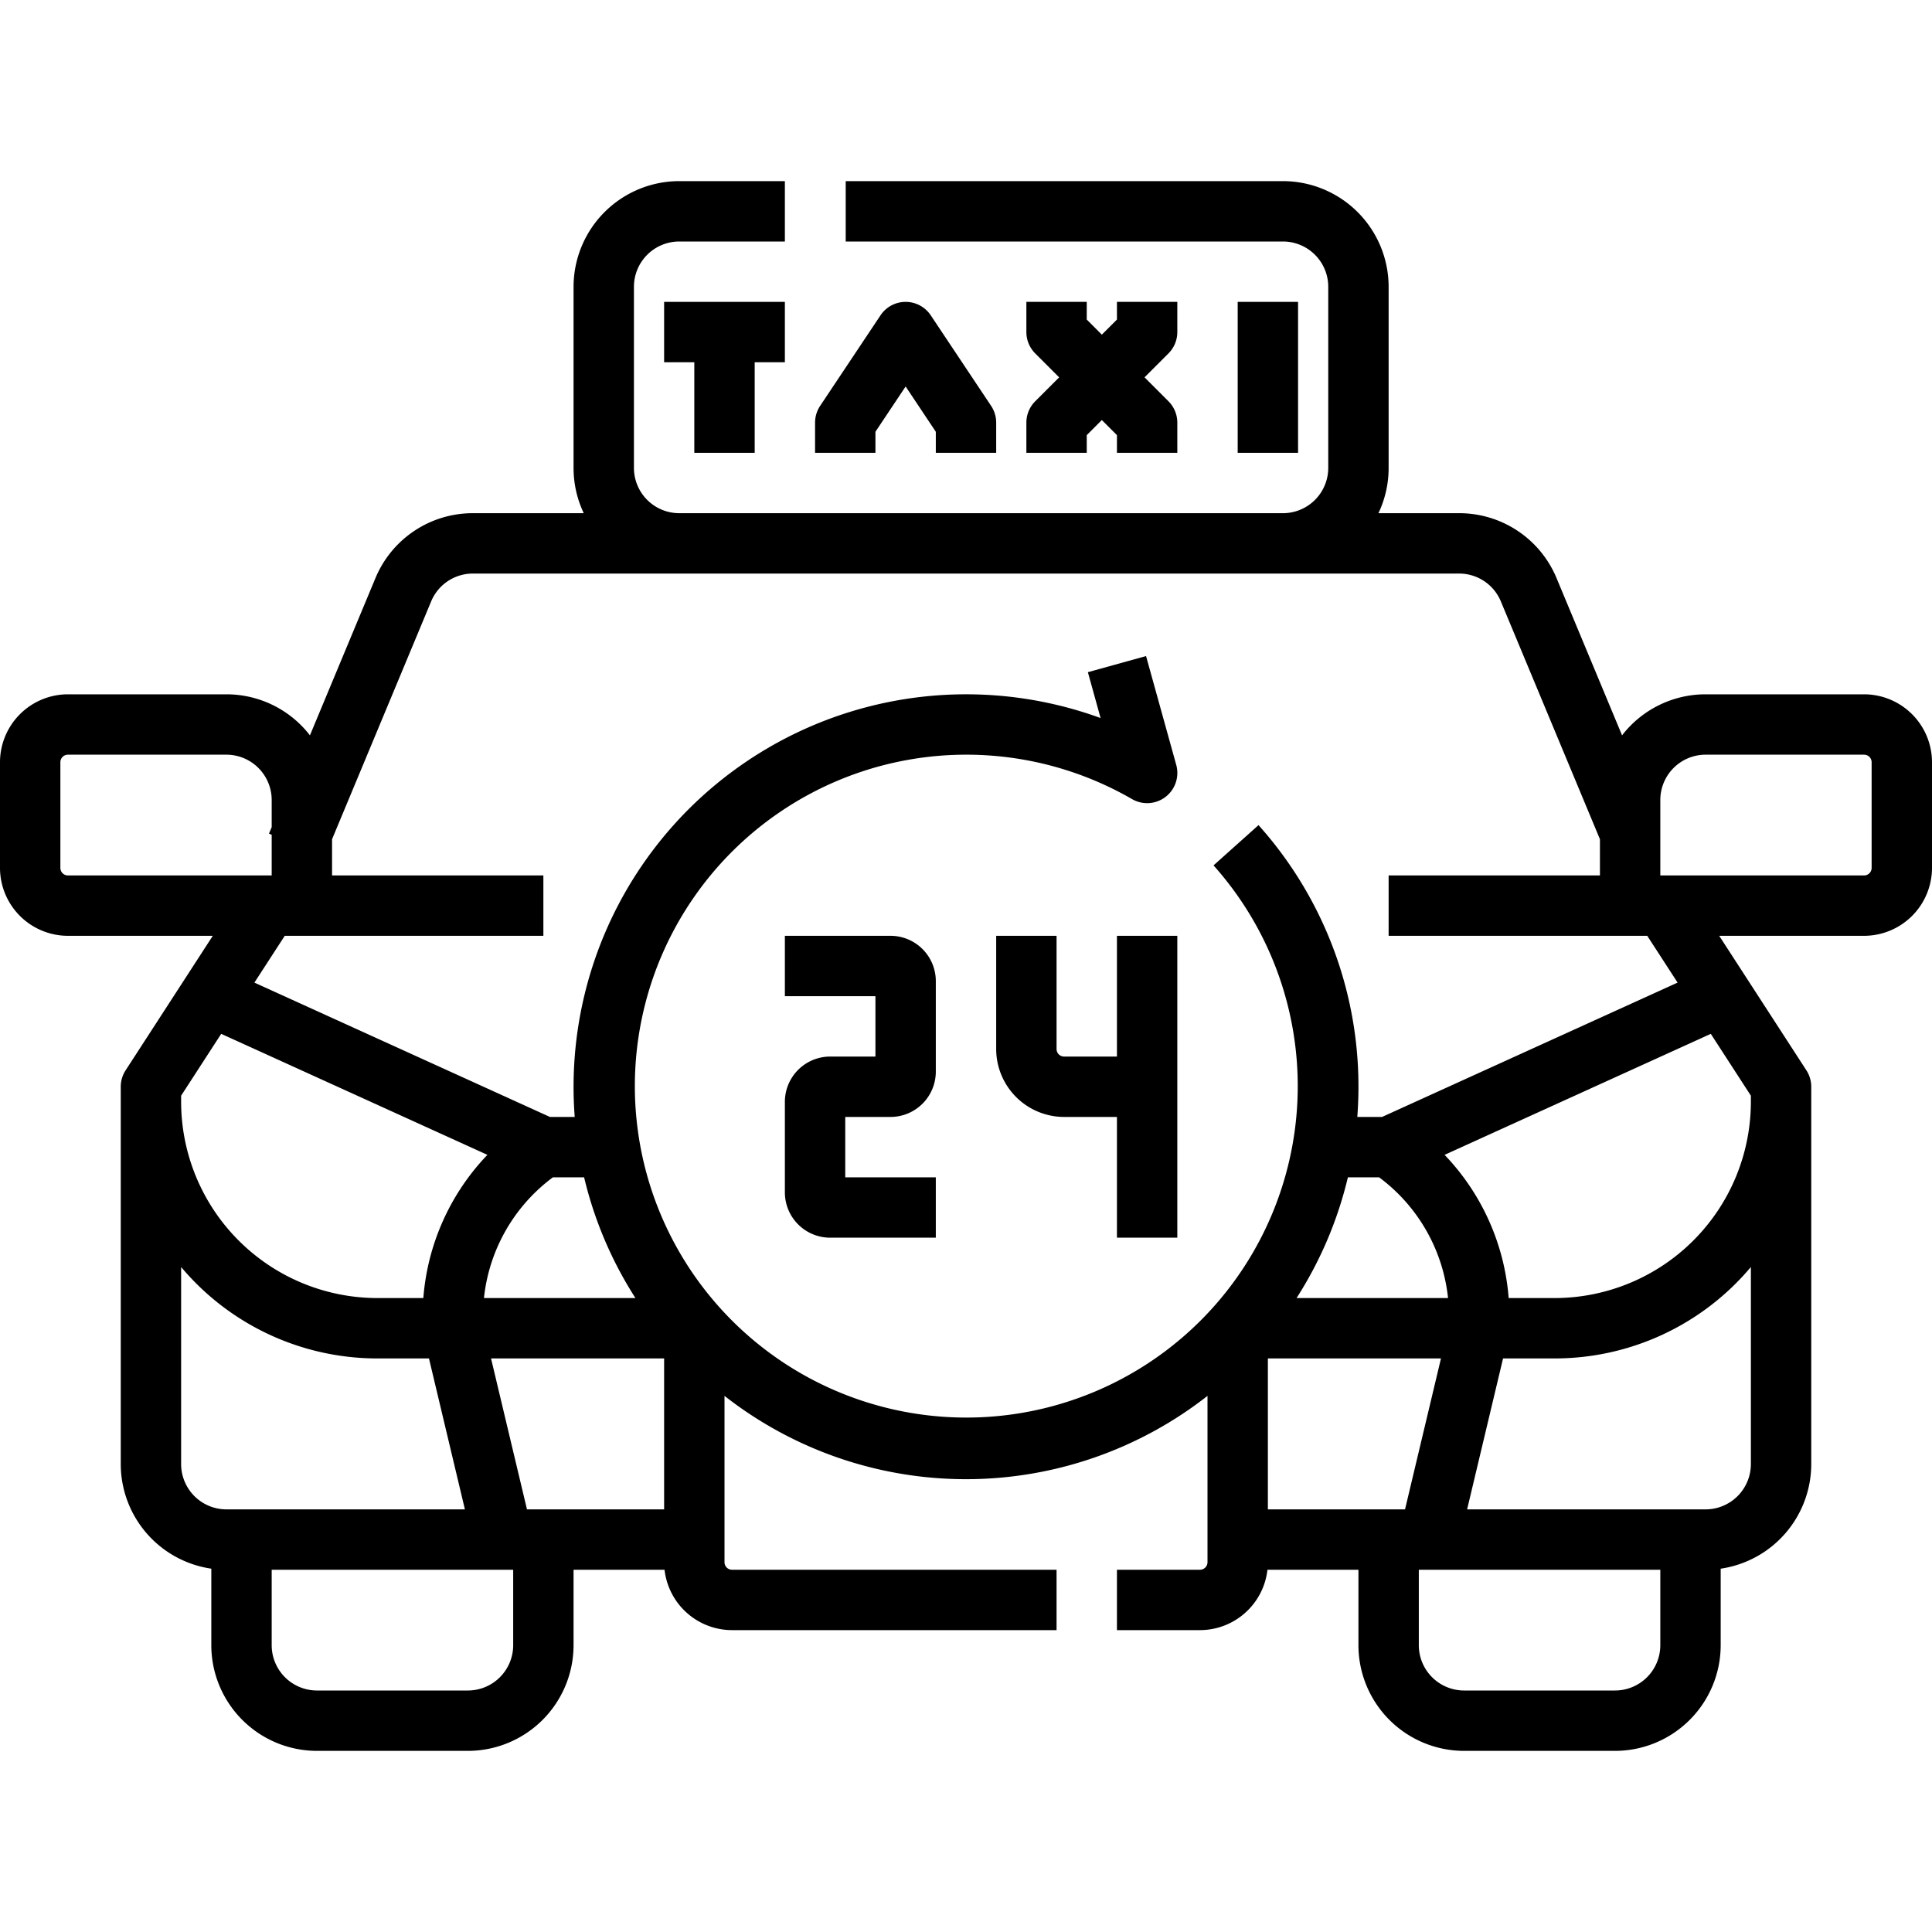
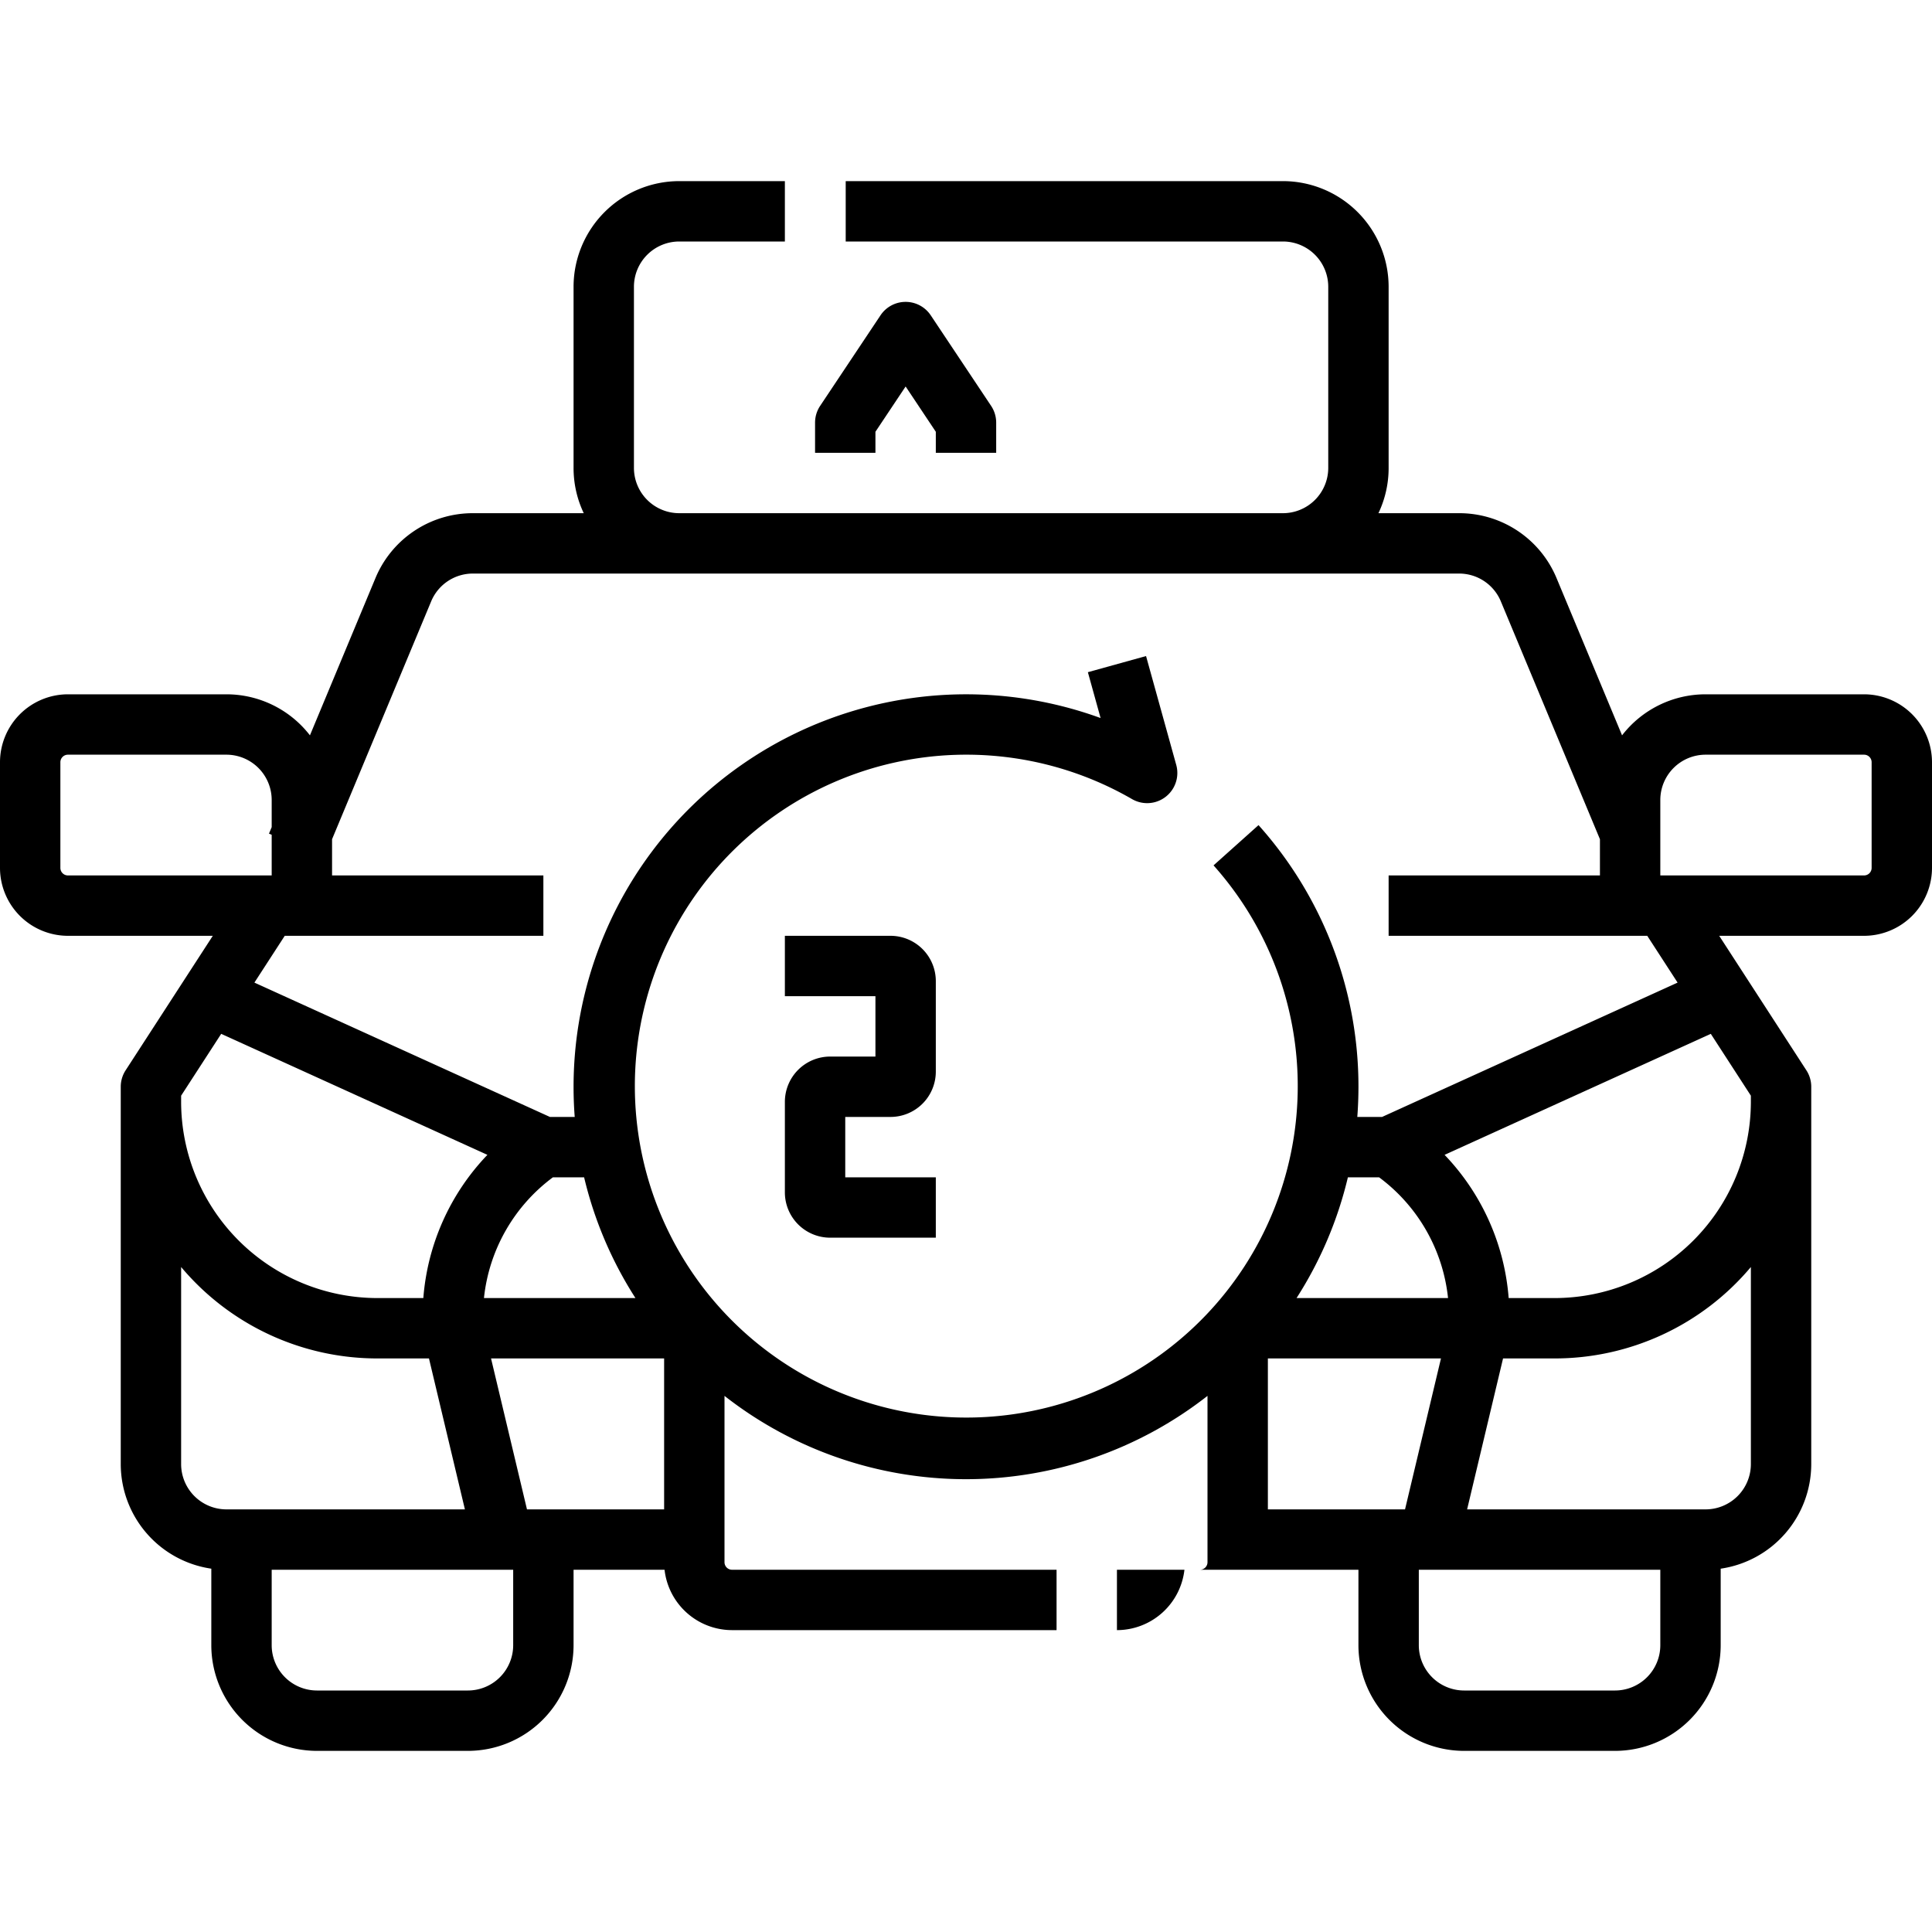
<svg xmlns="http://www.w3.org/2000/svg" id="Line" viewBox="0 0 512 512" width="52" height="52">
-   <path d="M494,184H452a27.965,27.965,0,0,0-22.136,10.873l-17.351-41.642A27.925,27.925,0,0,0,386.667,136H365.3a27.836,27.836,0,0,0,2.7-12V76a28.032,28.032,0,0,0-28-28H224.121V64H340a12.013,12.013,0,0,1,12,12v48a12.013,12.013,0,0,1-12,12H180a12.013,12.013,0,0,1-12-12V76a12.013,12.013,0,0,1,12-12h28V48H180a28.032,28.032,0,0,0-28,28v48a27.836,27.836,0,0,0,2.7,12H125.333a27.925,27.925,0,0,0-25.846,17.23L82.136,194.873A27.965,27.965,0,0,0,60,184H18A18.021,18.021,0,0,0,0,202v28a18.021,18.021,0,0,0,18,18H56.393L33.287,283.648A8,8,0,0,0,32,288V388a28.043,28.043,0,0,0,24,27.715V436a28.032,28.032,0,0,0,28,28h40a28.032,28.032,0,0,0,28-28V416h24.111A18.026,18.026,0,0,0,194,432h86V416H194a2,2,0,0,1-2-2V369.922a103.8,103.8,0,0,0,128,0V414a2,2,0,0,1-2,2H296v16h22a18.026,18.026,0,0,0,17.889-16H360v20a28.032,28.032,0,0,0,28,28h40a28.032,28.032,0,0,0,28-28V415.715A28.043,28.043,0,0,0,480,388V288a8,8,0,0,0-1.287-4.352L455.607,248H494a18.021,18.021,0,0,0,18-18V202A18.021,18.021,0,0,0,494,184ZM16,230V202a2,2,0,0,1,2-2H60a12.013,12.013,0,0,1,12,12v7.2l-.718,1.723.718.3V232H18A2,2,0,0,1,16,230Zm32,60.366,10.621-16.387,70.548,32.068A61.727,61.727,0,0,0,112.188,344H100a52.059,52.059,0,0,1-52-52ZM168.4,344H128.254a45.783,45.783,0,0,1,18.274-32h8.267A103.457,103.457,0,0,0,168.4,344Zm-28.746,56-9.524-40H176v40ZM48,388V335.771A67.882,67.882,0,0,0,100,360h13.681l9.524,40H60A12.013,12.013,0,0,1,48,388Zm88,48a12.013,12.013,0,0,1-12,12H84a12.013,12.013,0,0,1-12-12V416h64ZM357.205,312h8.267a45.783,45.783,0,0,1,18.274,32H343.6A103.457,103.457,0,0,0,357.205,312ZM336,400V360h45.872l-9.524,40Zm104,36a12.013,12.013,0,0,1-12,12H388a12.013,12.013,0,0,1-12-12V416h64Zm24-48a12.013,12.013,0,0,1-12,12H388.8l9.524-40H412a67.882,67.882,0,0,0,52-24.229Zm0-96a52.059,52.059,0,0,1-52,52H399.812a61.727,61.727,0,0,0-16.981-37.953l70.548-32.068L464,290.366Zm-19.42-31.6L366.266,296H359.7q.3-3.962.305-8a103.819,103.819,0,0,0-26.483-69.335L321.6,229.335a87.836,87.836,0,1,1-21.6-17.567,8,8,0,0,0,11.715-9.063l-8-28.843-15.418,4.276,3.37,12.151A104.038,104.038,0,0,0,152,288q0,4.036.305,8h-6.571L67.42,260.4,75.46,248H144V232H88v-9.6l26.257-63.017A11.965,11.965,0,0,1,125.333,152H386.667a11.965,11.965,0,0,1,11.076,7.385L424,222.4V232H368v16h68.54ZM496,230a2,2,0,0,1-2,2H440V212a12.013,12.013,0,0,1,12-12h42a2,2,0,0,1,2,2Z" />
-   <polygon points="200 120 200 96 208 96 208 80 176 80 176 96 184 96 184 120 200 120" />
+   <path d="M494,184H452a27.965,27.965,0,0,0-22.136,10.873l-17.351-41.642A27.925,27.925,0,0,0,386.667,136H365.3a27.836,27.836,0,0,0,2.7-12V76a28.032,28.032,0,0,0-28-28H224.121V64H340a12.013,12.013,0,0,1,12,12v48a12.013,12.013,0,0,1-12,12H180a12.013,12.013,0,0,1-12-12V76a12.013,12.013,0,0,1,12-12h28V48H180a28.032,28.032,0,0,0-28,28v48a27.836,27.836,0,0,0,2.7,12H125.333a27.925,27.925,0,0,0-25.846,17.23L82.136,194.873A27.965,27.965,0,0,0,60,184H18A18.021,18.021,0,0,0,0,202v28a18.021,18.021,0,0,0,18,18H56.393L33.287,283.648A8,8,0,0,0,32,288V388a28.043,28.043,0,0,0,24,27.715V436a28.032,28.032,0,0,0,28,28h40a28.032,28.032,0,0,0,28-28V416h24.111A18.026,18.026,0,0,0,194,432h86V416H194a2,2,0,0,1-2-2V369.922a103.8,103.8,0,0,0,128,0V414a2,2,0,0,1-2,2H296v16a18.026,18.026,0,0,0,17.889-16H360v20a28.032,28.032,0,0,0,28,28h40a28.032,28.032,0,0,0,28-28V415.715A28.043,28.043,0,0,0,480,388V288a8,8,0,0,0-1.287-4.352L455.607,248H494a18.021,18.021,0,0,0,18-18V202A18.021,18.021,0,0,0,494,184ZM16,230V202a2,2,0,0,1,2-2H60a12.013,12.013,0,0,1,12,12v7.2l-.718,1.723.718.3V232H18A2,2,0,0,1,16,230Zm32,60.366,10.621-16.387,70.548,32.068A61.727,61.727,0,0,0,112.188,344H100a52.059,52.059,0,0,1-52-52ZM168.4,344H128.254a45.783,45.783,0,0,1,18.274-32h8.267A103.457,103.457,0,0,0,168.4,344Zm-28.746,56-9.524-40H176v40ZM48,388V335.771A67.882,67.882,0,0,0,100,360h13.681l9.524,40H60A12.013,12.013,0,0,1,48,388Zm88,48a12.013,12.013,0,0,1-12,12H84a12.013,12.013,0,0,1-12-12V416h64ZM357.205,312h8.267a45.783,45.783,0,0,1,18.274,32H343.6A103.457,103.457,0,0,0,357.205,312ZM336,400V360h45.872l-9.524,40Zm104,36a12.013,12.013,0,0,1-12,12H388a12.013,12.013,0,0,1-12-12V416h64Zm24-48a12.013,12.013,0,0,1-12,12H388.8l9.524-40H412a67.882,67.882,0,0,0,52-24.229Zm0-96a52.059,52.059,0,0,1-52,52H399.812a61.727,61.727,0,0,0-16.981-37.953l70.548-32.068L464,290.366Zm-19.42-31.6L366.266,296H359.7q.3-3.962.305-8a103.819,103.819,0,0,0-26.483-69.335L321.6,229.335a87.836,87.836,0,1,1-21.6-17.567,8,8,0,0,0,11.715-9.063l-8-28.843-15.418,4.276,3.37,12.151A104.038,104.038,0,0,0,152,288q0,4.036.305,8h-6.571L67.42,260.4,75.46,248H144V232H88v-9.6l26.257-63.017A11.965,11.965,0,0,1,125.333,152H386.667a11.965,11.965,0,0,1,11.076,7.385L424,222.4V232H368v16h68.54ZM496,230a2,2,0,0,1-2,2H440V212a12.013,12.013,0,0,1,12-12h42a2,2,0,0,1,2,2Z" />
  <path d="M232,114.422l8-12,8,12V120h16v-8a8,8,0,0,0-1.344-4.438l-16-24a8,8,0,0,0-13.312,0l-16,24A8,8,0,0,0,216,112v8h16Z" />
-   <path d="M272,112v8h16v-4.687l4-4,4,4V120h16v-8a8,8,0,0,0-2.343-5.657L303.314,100l6.343-6.343A8,8,0,0,0,312,88V80H296v4.687l-4,4-4-4V80H272v8a8,8,0,0,0,2.343,5.657L280.686,100l-6.343,6.343A8,8,0,0,0,272,112Z" />
-   <rect x="328" y="80" width="16" height="40" />
  <path d="M236,248H208v16h24v16H220a12.013,12.013,0,0,0-12,12v24a12.013,12.013,0,0,0,12,12h28V312H224V296h12a12.013,12.013,0,0,0,12-12V260A12.013,12.013,0,0,0,236,248Z" />
-   <path d="M296,280H282a2,2,0,0,1-2-2V248H264v30a18.021,18.021,0,0,0,18,18h14v32h16V248H296Z" />
</svg>